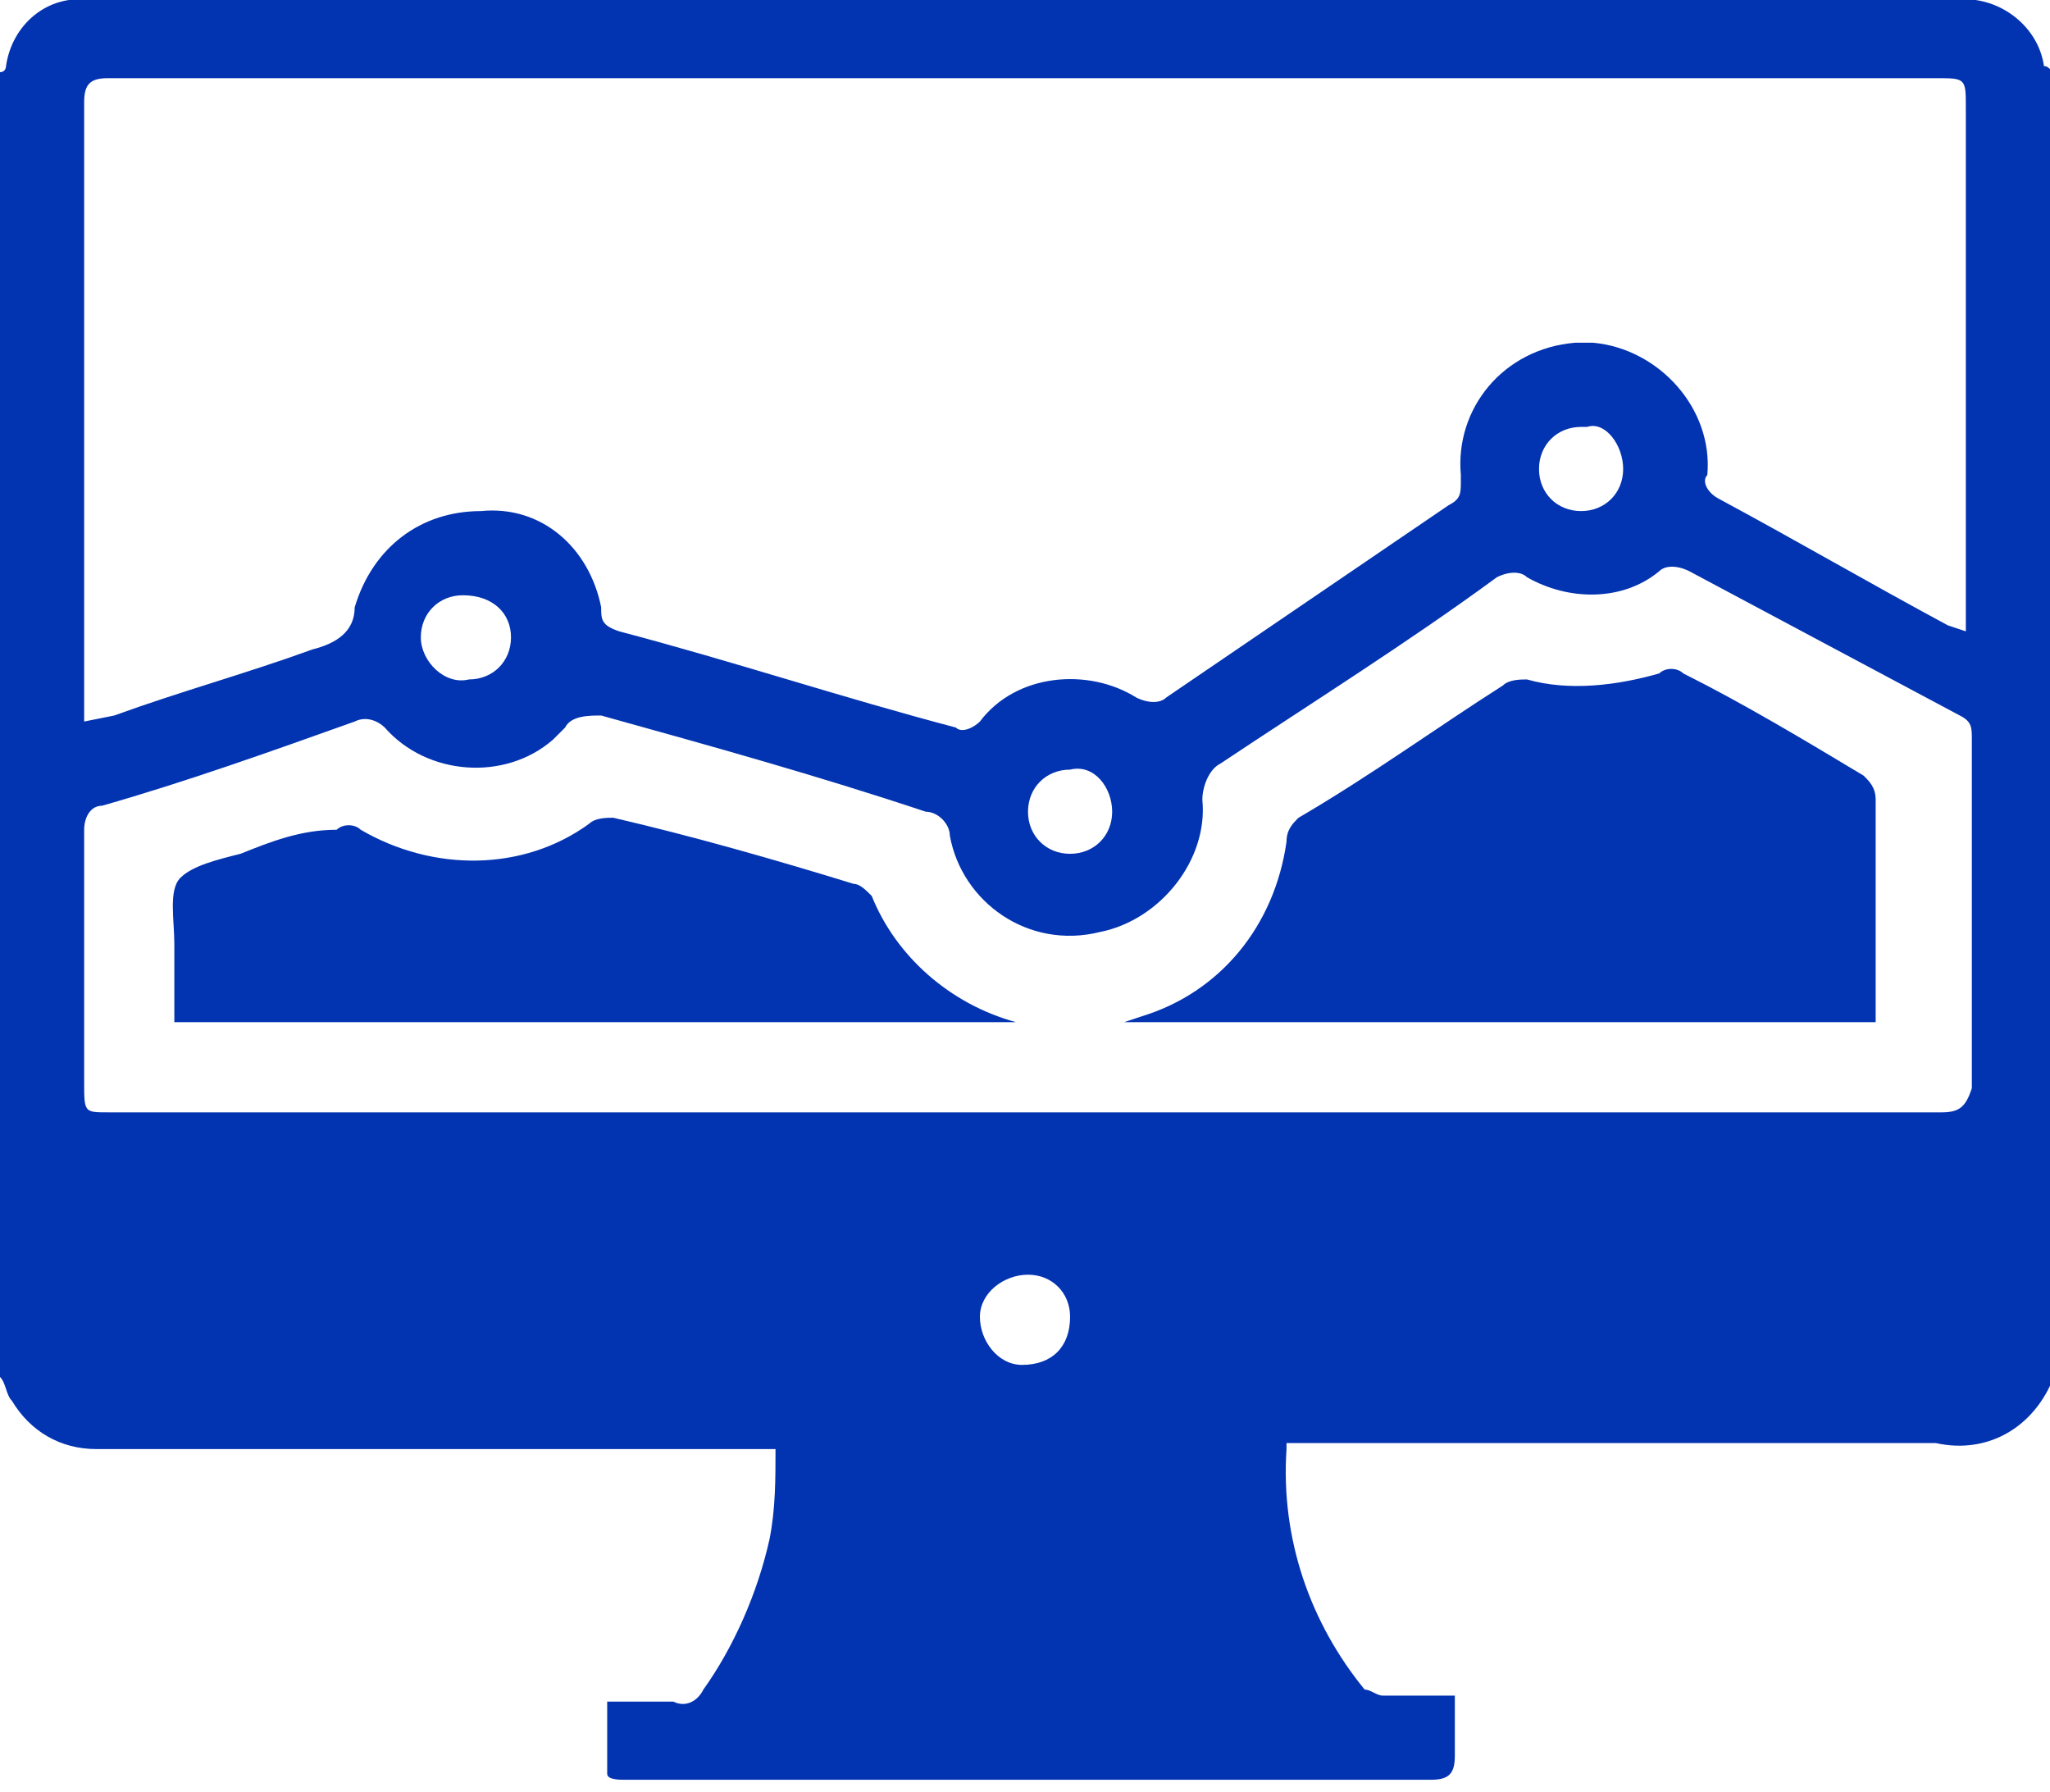
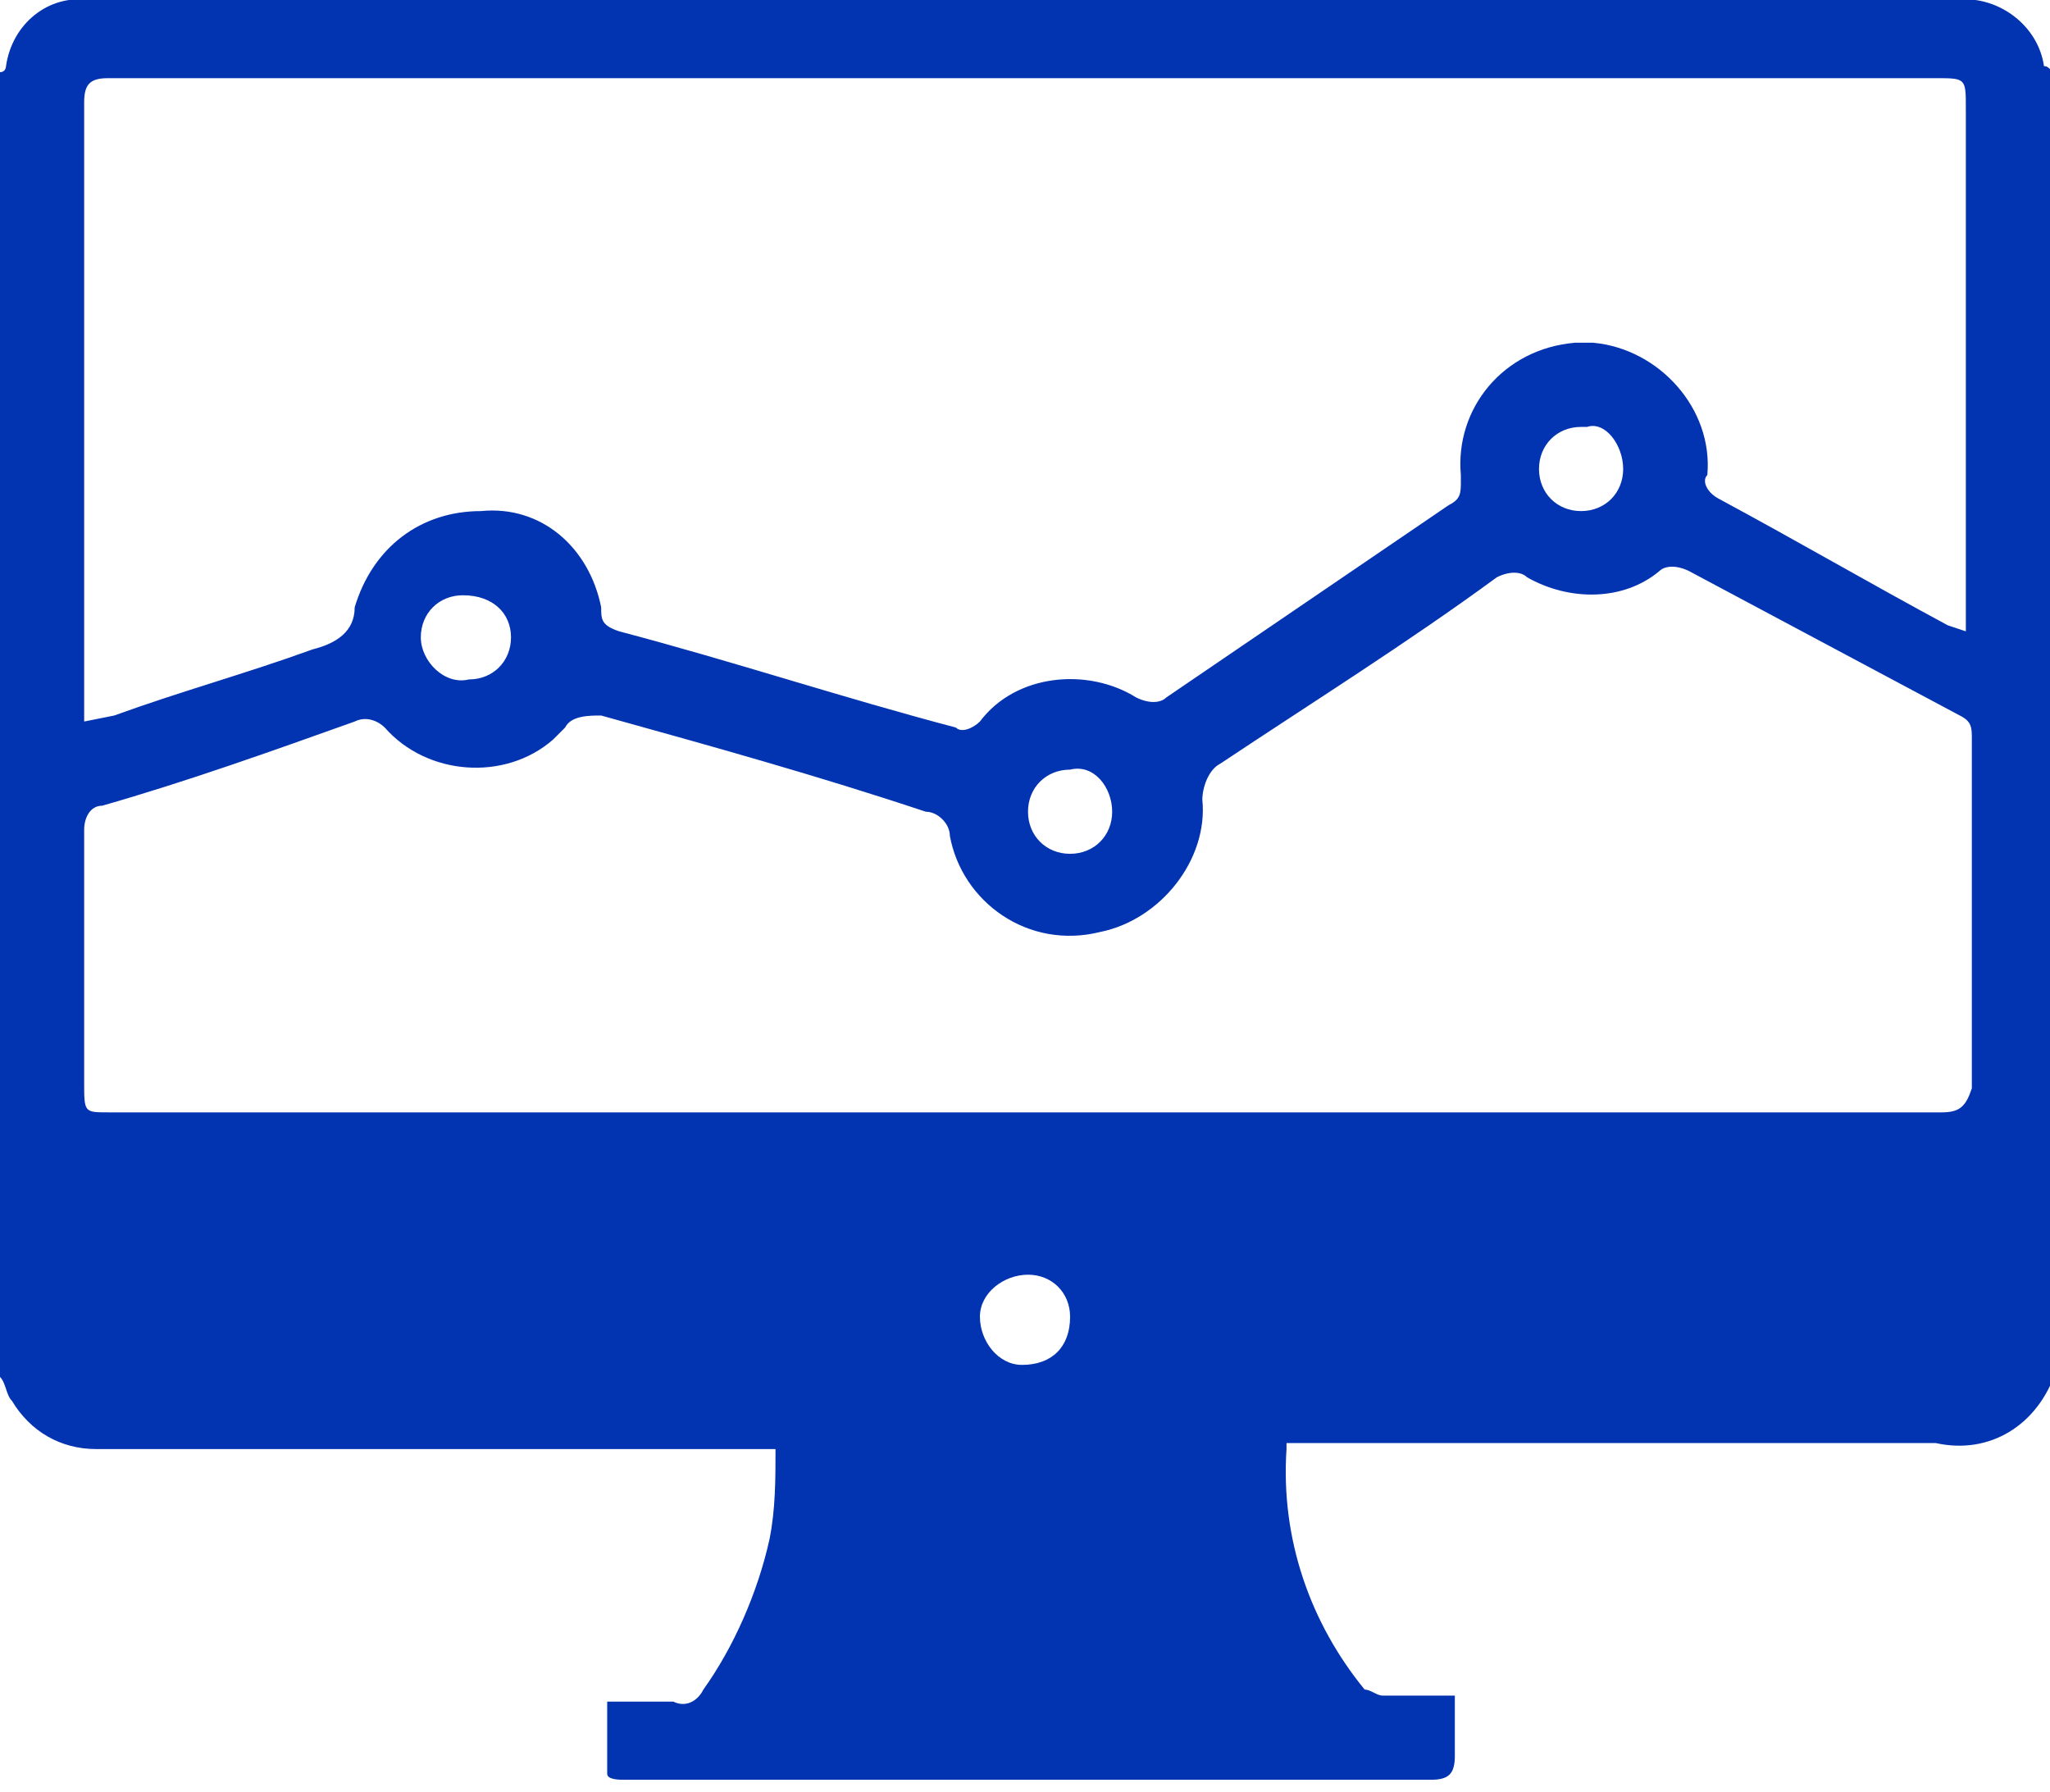
<svg xmlns="http://www.w3.org/2000/svg" version="1.1" id="Layer_1" x="0px" y="0px" viewBox="0 0 34.1 29.8" style="enable-background:new 0 0 34.1 29.8;" xml:space="preserve">
  <style type="text/css">
	.st0{fill:#0233B1;}
</style>
  <title>thong_ke_view</title>
  <g id="Layer_2">
    <g id="Layer_1-2">
      <path class="st0" d="M34,1.1c-0.1-0.7-0.8-1.2-1.5-1.1H1.5C0.8-0.1,0.2,0.4,0.1,1.1c0,0,0,0.1-0.1,0.1v21.7    c0.1,0.1,0.1,0.3,0.2,0.4c0.3,0.5,0.8,0.8,1.4,0.8h11.3c0,0.5,0,1-0.1,1.5c-0.2,0.9-0.6,1.8-1.1,2.5c-0.1,0.2-0.3,0.3-0.5,0.2    c-0.3,0-0.7,0-1.1,0c0,0.4,0,0.8,0,1.2c0,0.1,0.2,0.1,0.3,0.1h3.6c3.3,0,6.5,0,9.8,0c0.3,0,0.4-0.1,0.4-0.4s0-0.6,0-1    c-0.4,0-0.8,0-1.2,0c-0.1,0-0.2-0.1-0.3-0.1c-0.9-1.1-1.4-2.5-1.3-4c0,0,0-0.1,0-0.1h0.4c3.5,0,6.9,0,10.4,0    c0.9,0.2,1.7-0.3,2-1.2V1.2C34.1,1.2,34.1,1.1,34,1.1z M1.8,1.3h30.4c0.5,0,0.5,0,0.5,0.5c0,2.8,0,5.5,0,8.3v0.4l-0.3-0.1    c-1.3-0.7-2.5-1.4-3.8-2.1c-0.2-0.1-0.3-0.3-0.2-0.4c0.1-1.1-0.8-2.1-1.9-2.2c-0.1,0-0.2,0-0.3,0c-1.2,0.1-2,1.1-1.9,2.2    c0,0,0,0.1,0,0.1c0,0.2,0,0.3-0.2,0.4l-4.7,3.2c-0.1,0.1-0.3,0.1-0.5,0c-0.8-0.5-2-0.4-2.6,0.4c-0.1,0.1-0.3,0.2-0.4,0.1    c-1.9-0.5-3.7-1.1-5.6-1.6c-0.3-0.1-0.3-0.2-0.3-0.4c-0.2-1-1-1.7-2-1.6c-1,0-1.8,0.6-2.1,1.6c0,0.4-0.3,0.6-0.7,0.7    c-1.1,0.4-2.2,0.7-3.3,1.1L1.4,12c0-0.2,0-0.3,0-0.4c0-3.3,0-6.6,0-9.9C1.4,1.4,1.5,1.3,1.8,1.3z M27,7.8c0,0.4-0.3,0.7-0.7,0.7    c-0.4,0-0.7-0.3-0.7-0.7c0,0,0,0,0,0c0-0.4,0.3-0.7,0.7-0.7c0,0,0,0,0.1,0C26.7,7,27,7.4,27,7.8C27,7.8,27,7.8,27,7.8z M18.5,13.5    c0,0.4-0.3,0.7-0.7,0.7c-0.4,0-0.7-0.3-0.7-0.7c0-0.4,0.3-0.7,0.7-0.7C18.2,12.7,18.5,13.1,18.5,13.5z M8.5,10.6    c0,0.4-0.3,0.7-0.7,0.7c0,0,0,0,0,0C7.4,11.4,7,11,7,10.6c0,0,0,0,0,0c0-0.4,0.3-0.7,0.7-0.7C8.2,9.9,8.5,10.2,8.5,10.6    C8.5,10.6,8.6,10.6,8.5,10.6L8.5,10.6z M17,22.7c-0.4,0-0.7-0.4-0.7-0.8c0-0.4,0.4-0.7,0.8-0.7c0.4,0,0.7,0.3,0.7,0.7    C17.8,22.4,17.5,22.7,17,22.7L17,22.7z M32.3,18.5H1.8c-0.4,0-0.4,0-0.4-0.5c0-1.4,0-2.8,0-4.2c0-0.2,0.1-0.4,0.3-0.4c0,0,0,0,0,0    c1.4-0.4,2.8-0.9,4.2-1.4c0.2-0.1,0.4,0,0.5,0.1c0.7,0.8,2,0.9,2.8,0.2c0.1-0.1,0.1-0.1,0.2-0.2c0.1-0.2,0.4-0.2,0.6-0.2    c1.8,0.5,3.6,1,5.4,1.6c0.2,0,0.4,0.2,0.4,0.4c0.2,1.1,1.3,1.9,2.5,1.6c1-0.2,1.8-1.2,1.7-2.2c0-0.2,0.1-0.5,0.3-0.6    c1.5-1,3.1-2,4.6-3.1c0.2-0.1,0.4-0.1,0.5,0c0.7,0.4,1.6,0.4,2.2-0.1c0.1-0.1,0.3-0.1,0.5,0l4.5,2.4c0.2,0.1,0.2,0.2,0.2,0.4    c0,1.9,0,3.8,0,5.8C32.7,18.4,32.6,18.5,32.3,18.5L32.3,18.5z" />
-       <path class="st0" d="M31,12.9c-1-0.6-2-1.2-3-1.7c-0.1-0.1-0.3-0.1-0.4,0c-0.7,0.2-1.5,0.3-2.2,0.1c-0.1,0-0.3,0-0.4,0.1    c-1.1,0.7-2.2,1.5-3.4,2.2c-0.1,0.1-0.2,0.2-0.2,0.4c-0.2,1.4-1.1,2.5-2.4,2.9L18.7,17h12.5c0,0,0-0.1,0-0.1c0-1.2,0-2.4,0-3.6    C31.2,13.1,31.1,13,31,12.9z" />
-       <path class="st0" d="M14.5,14.9c-0.1-0.1-0.2-0.2-0.3-0.2c-1.3-0.4-2.7-0.8-4-1.1c-0.1,0-0.3,0-0.4,0.1c-1.1,0.8-2.6,0.8-3.8,0.1    c-0.1-0.1-0.3-0.1-0.4,0C5,13.8,4.5,14,4,14.2c-0.4,0.1-0.8,0.2-1,0.4s-0.1,0.7-0.1,1.1s0,0.8,0,1.3h14l0,0    C15.8,16.7,14.9,15.9,14.5,14.9z" />
    </g>
  </g>
</svg>